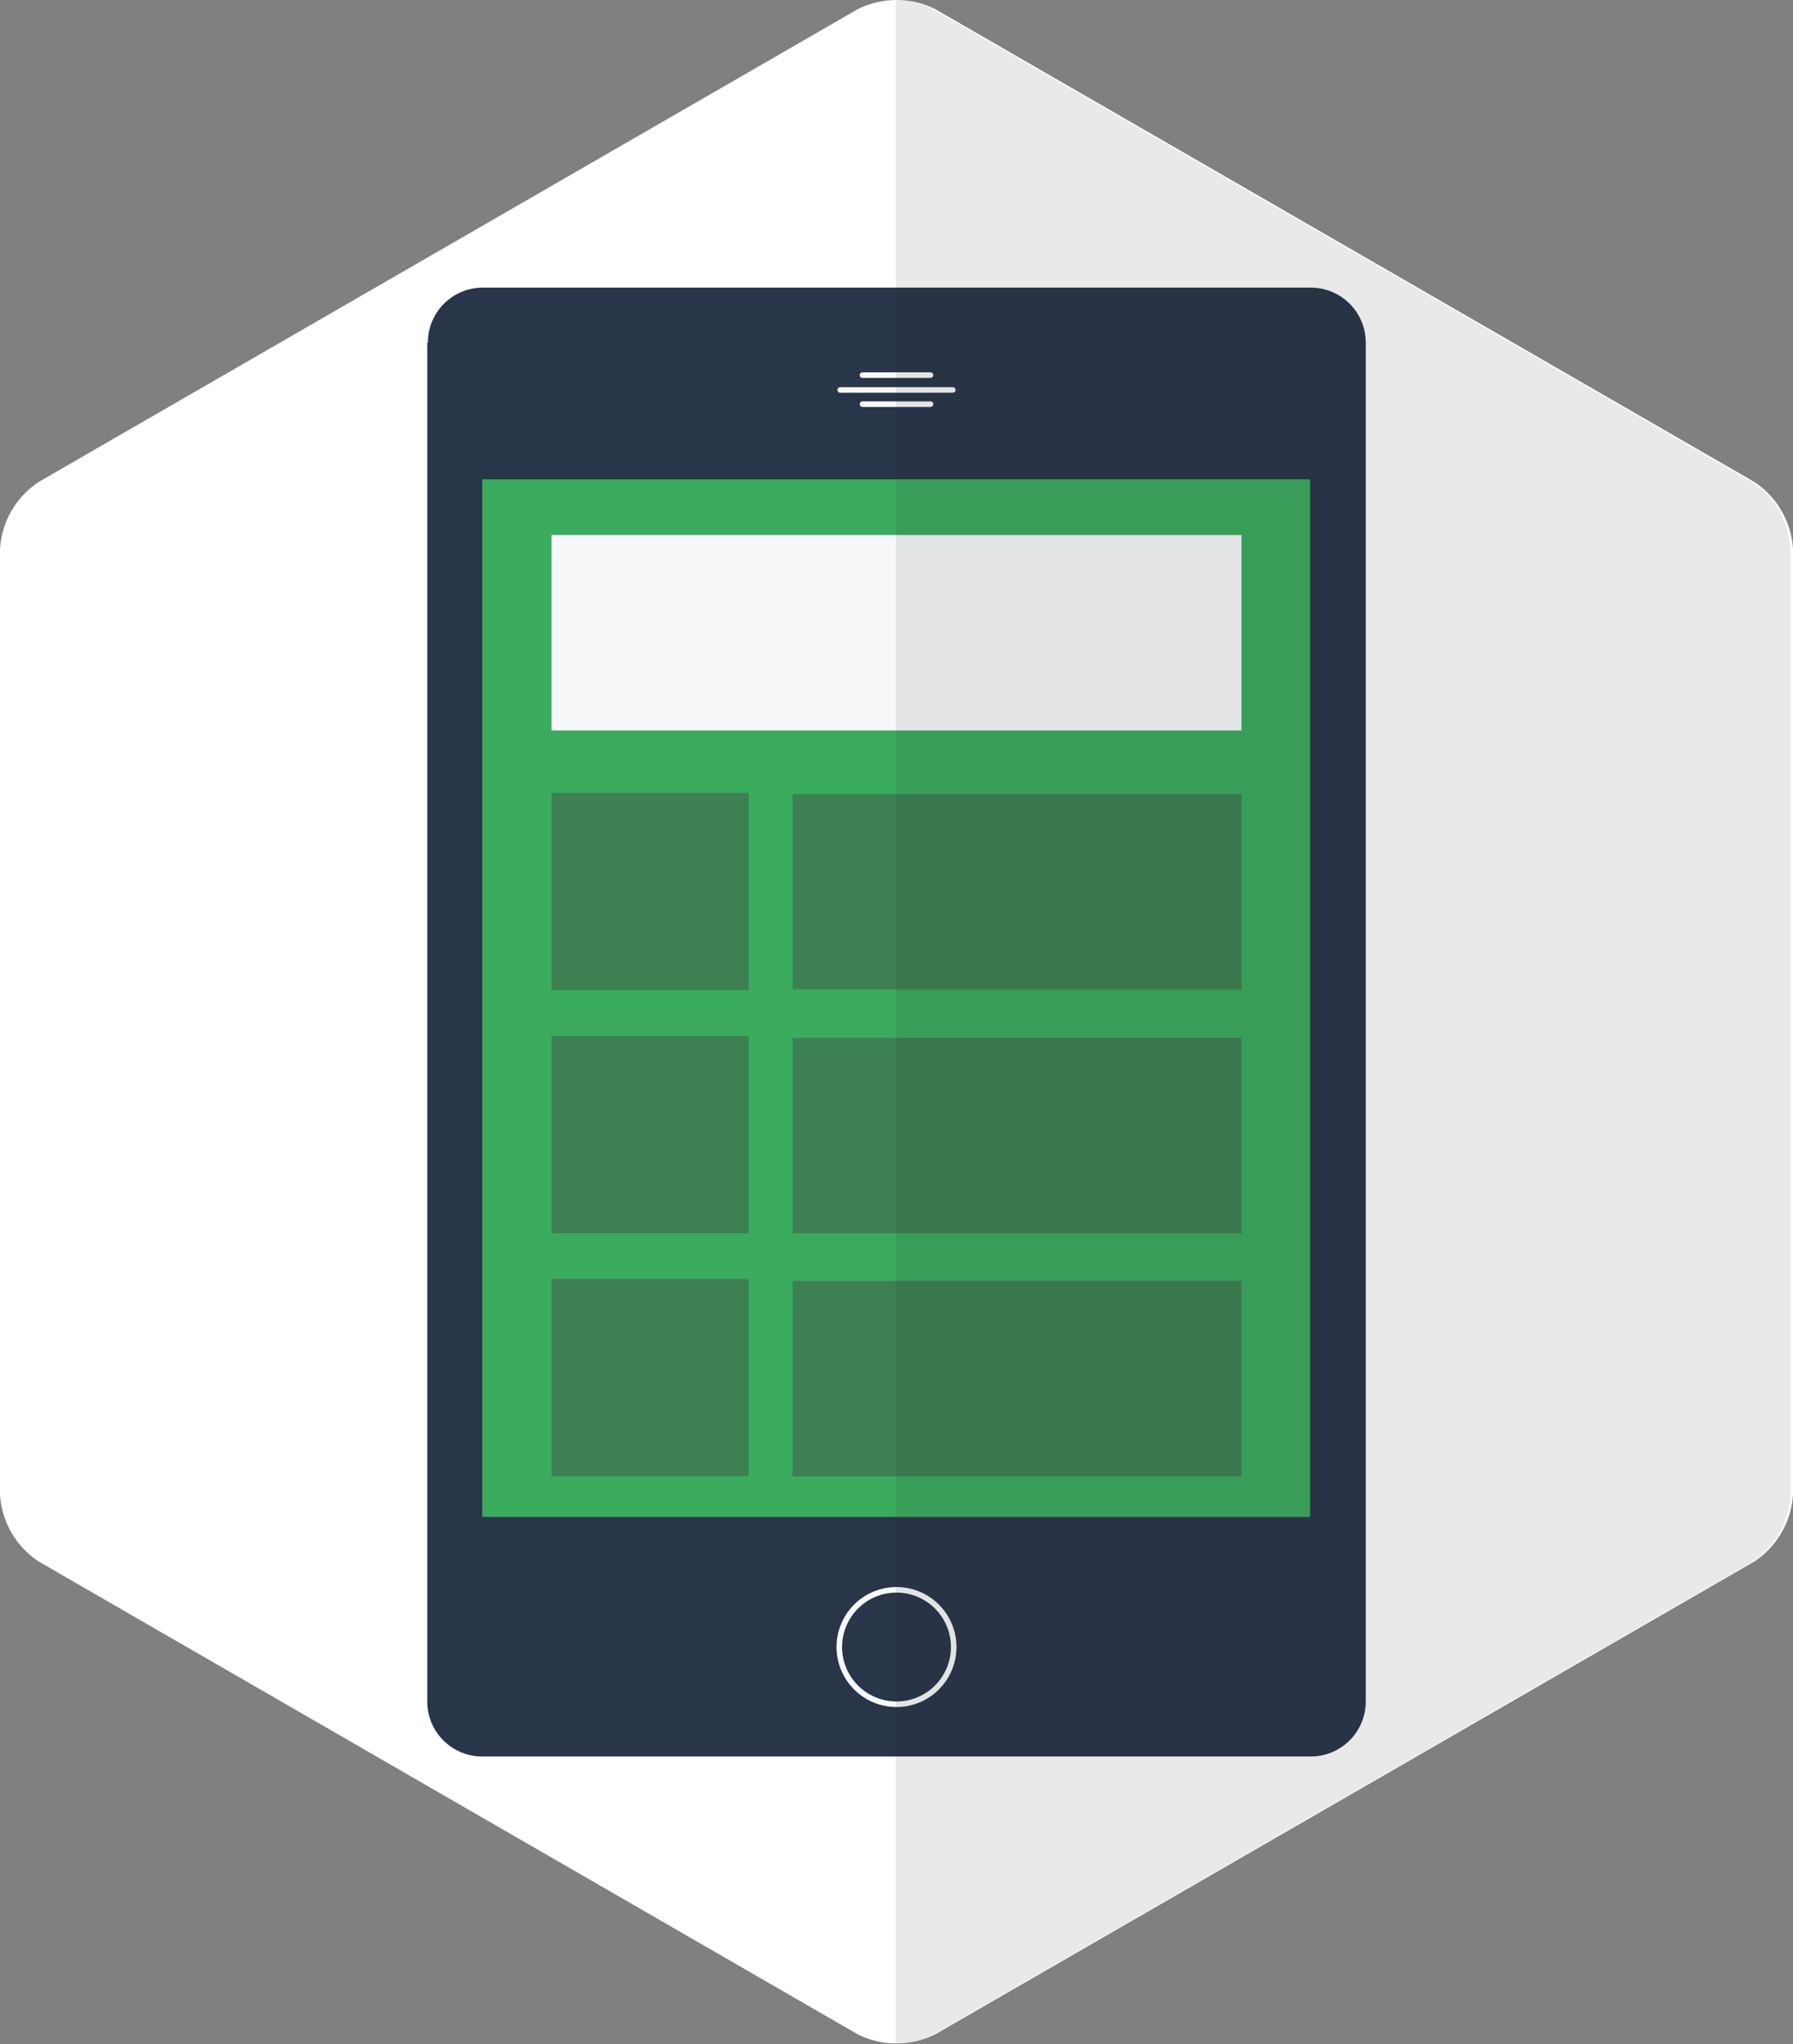
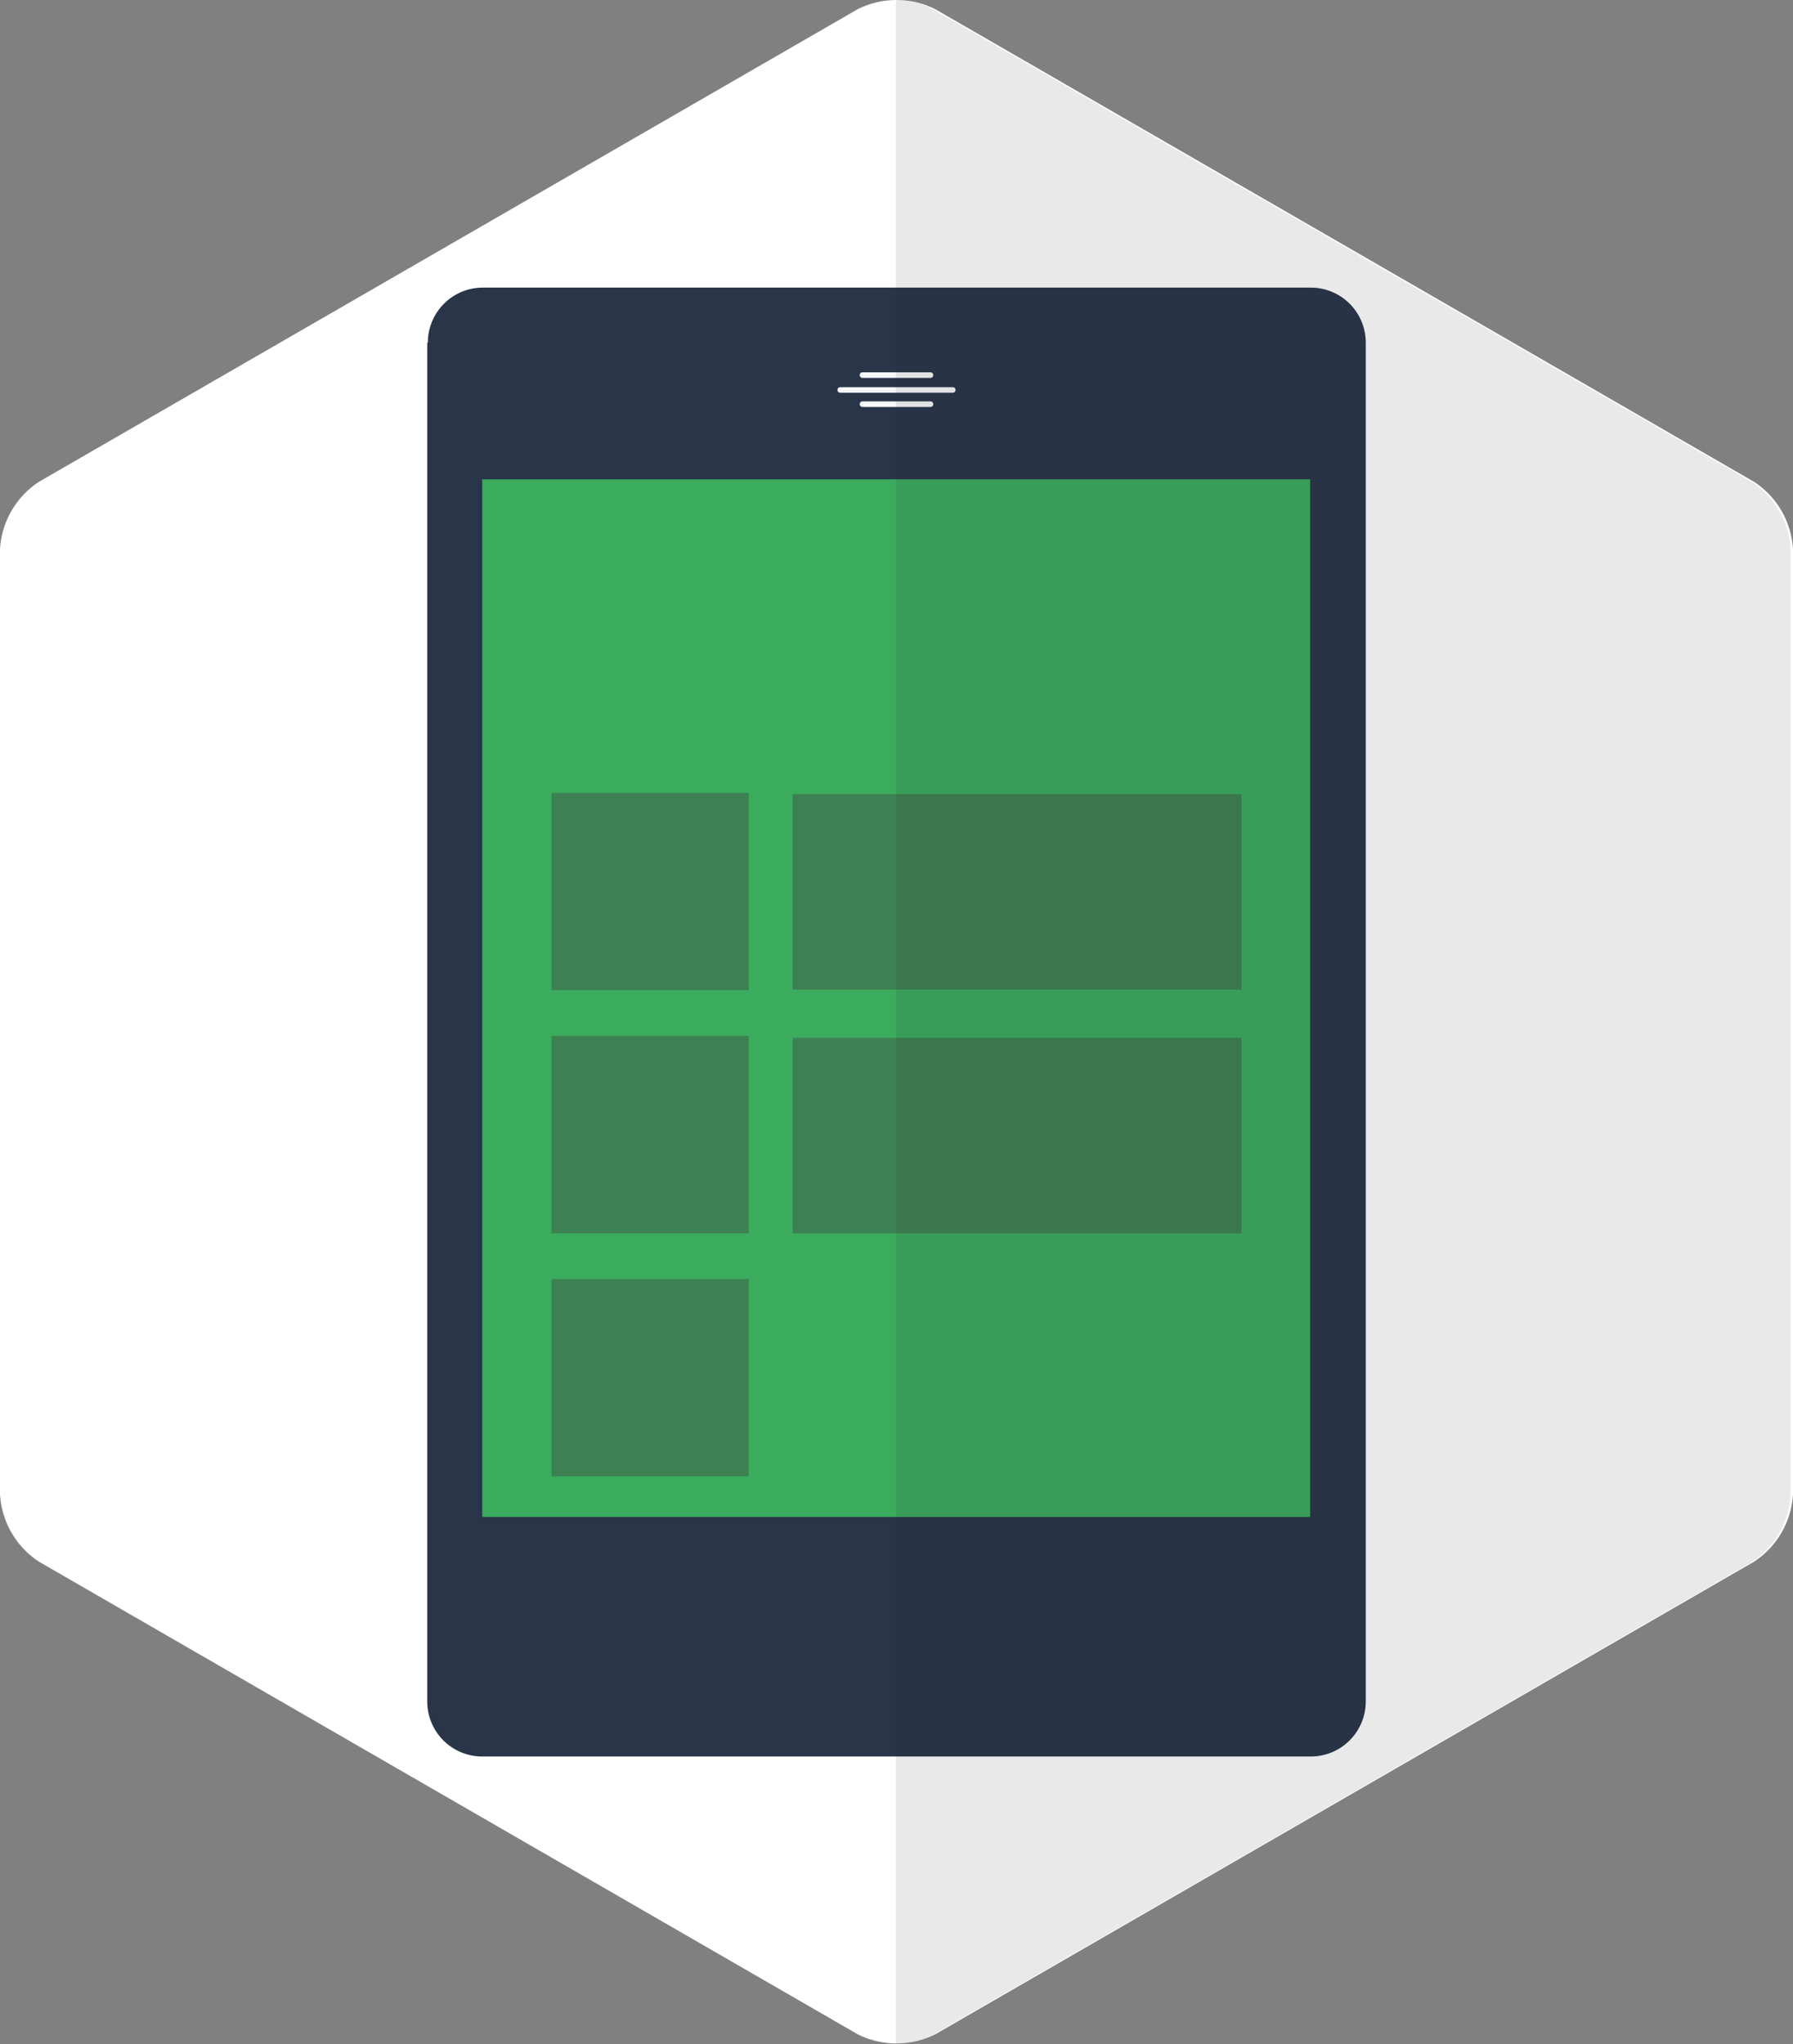
<svg xmlns="http://www.w3.org/2000/svg" id="Pagina_inicia_Movil" data-name="Pagina inicia Movil" viewBox="0 0 290 330.5">
  <rect x="0" y="0" width="290" height="330.5" fill="#808080" stroke="none" />
  <defs>
    <style>.cls-1{fill:#fff;}.cls-2{fill:#293549;}.cls-3{fill:#3bab5e;}.cls-4{fill:#f7f8f9;}.cls-5{fill:#424143;opacity:0.4;}.cls-5,.cls-6{isolation:isolate;}.cls-6{fill:#221f1f;opacity:0.1;}</style>
  </defs>
  <title>agencia</title>
  <g id="La_agencia" data-name="La agencia">
    <path class="cls-1" d="M1005.6,1010.9a14,14,0,0,1,6.3-10.9l132.4-76.4a14,14,0,0,1,12.6,0l132.4,76.4a14,14,0,0,1,6.3,10.9v152.8a14,14,0,0,1-6.3,10.9l-132.4,76.4a14,14,0,0,1-12.6,0l-132.4-76.4a14,14,0,0,1-6.3-10.9V1010.9Z" transform="translate(-1005.6 -922.1)" />
    <path class="cls-2" d="M1074.8,977.5a8.9,8.9,0,0,1,8.9-8.9h133.9a8.9,8.9,0,0,1,8.9,8.9v219.7a8.9,8.9,0,0,1-8.9,8.9H1083.6a8.9,8.9,0,0,1-8.9-8.9V977.5Z" transform="translate(-1005.6 -922.1)" />
    <rect class="cls-3" x="78" y="77.5" width="133.9" height="167.77" />
    <path class="cls-4" d="M1156.1,983.2h-11a0.4,0.4,0,1,1,0-.9h11A0.4,0.4,0,1,1,1156.1,983.2Z" transform="translate(-1005.6 -922.1)" />
    <path class="cls-4" d="M1159.7,985.6h-18.2a0.4,0.4,0,0,1,0-.9h18.2A0.4,0.4,0,0,1,1159.7,985.6Z" transform="translate(-1005.6 -922.1)" />
    <path class="cls-4" d="M1156.1,987.9h-11a0.4,0.4,0,0,1,0-.9h11A0.4,0.4,0,0,1,1156.1,987.9Z" transform="translate(-1005.6 -922.1)" />
-     <path class="cls-4" d="M1150.6,1198.1a9.7,9.7,0,1,1,9.7-9.7A9.7,9.7,0,0,1,1150.6,1198.1Zm0-18.5a8.8,8.8,0,1,0,8.8,8.8A8.8,8.8,0,0,0,1150.6,1179.6Z" transform="translate(-1005.6 -922.1)" />
-     <rect class="cls-4" x="89.2" y="86.5" width="111.6" height="31.61" />
    <rect class="cls-5" x="128.2" y="128.4" width="72.6" height="31.61" />
    <rect class="cls-5" x="89.2" y="128.2" width="31.9" height="31.89" />
    <rect class="cls-5" x="128.2" y="167.8" width="72.6" height="31.61" />
    <rect class="cls-5" x="89.2" y="167.5" width="31.9" height="31.9" />
-     <rect class="cls-5" x="128.2" y="207.1" width="72.6" height="31.61" />
    <rect class="cls-5" x="89.2" y="206.8" width="31.9" height="31.9" />
    <path class="cls-6" d="M1288.9,1000l-132.4-76.4a12.7,12.7,0,0,0-6-1.5v330.5a12.8,12.8,0,0,0,6-1.5l132.4-76.4a14,14,0,0,0,6.3-10.9V1010.9A14,14,0,0,0,1288.9,1000Z" transform="translate(-1005.6 -922.1)" />
  </g>
</svg>